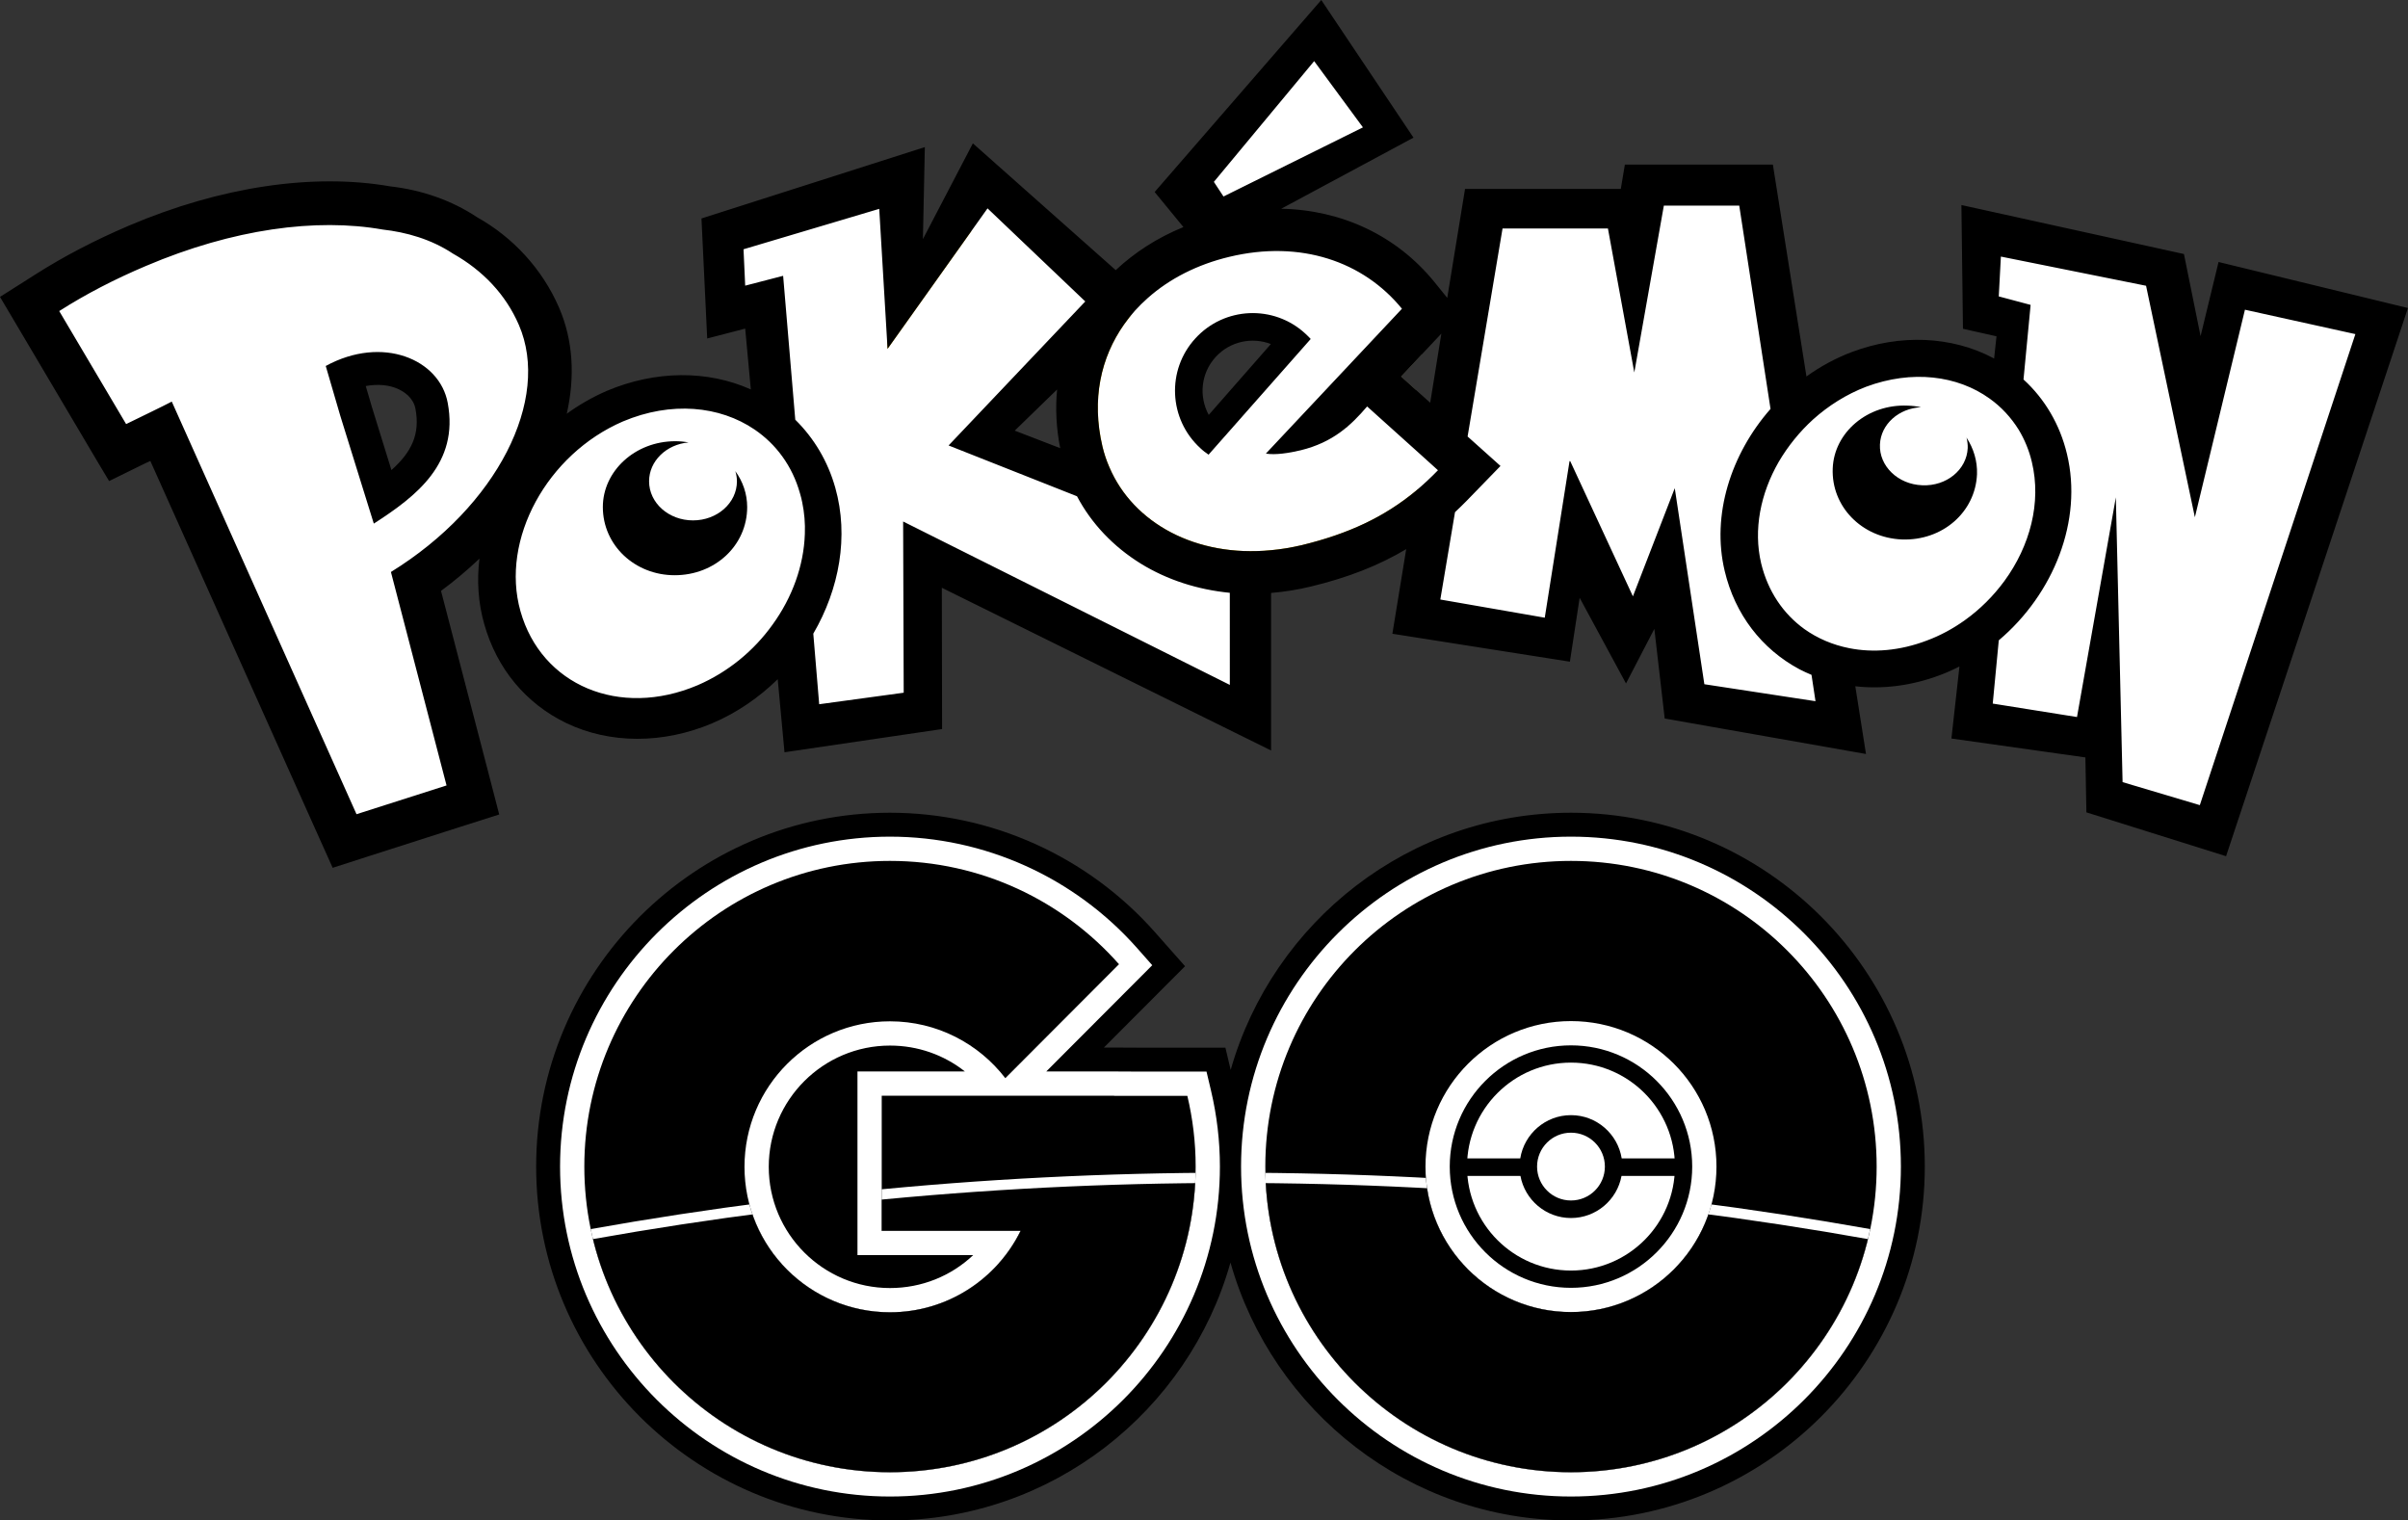
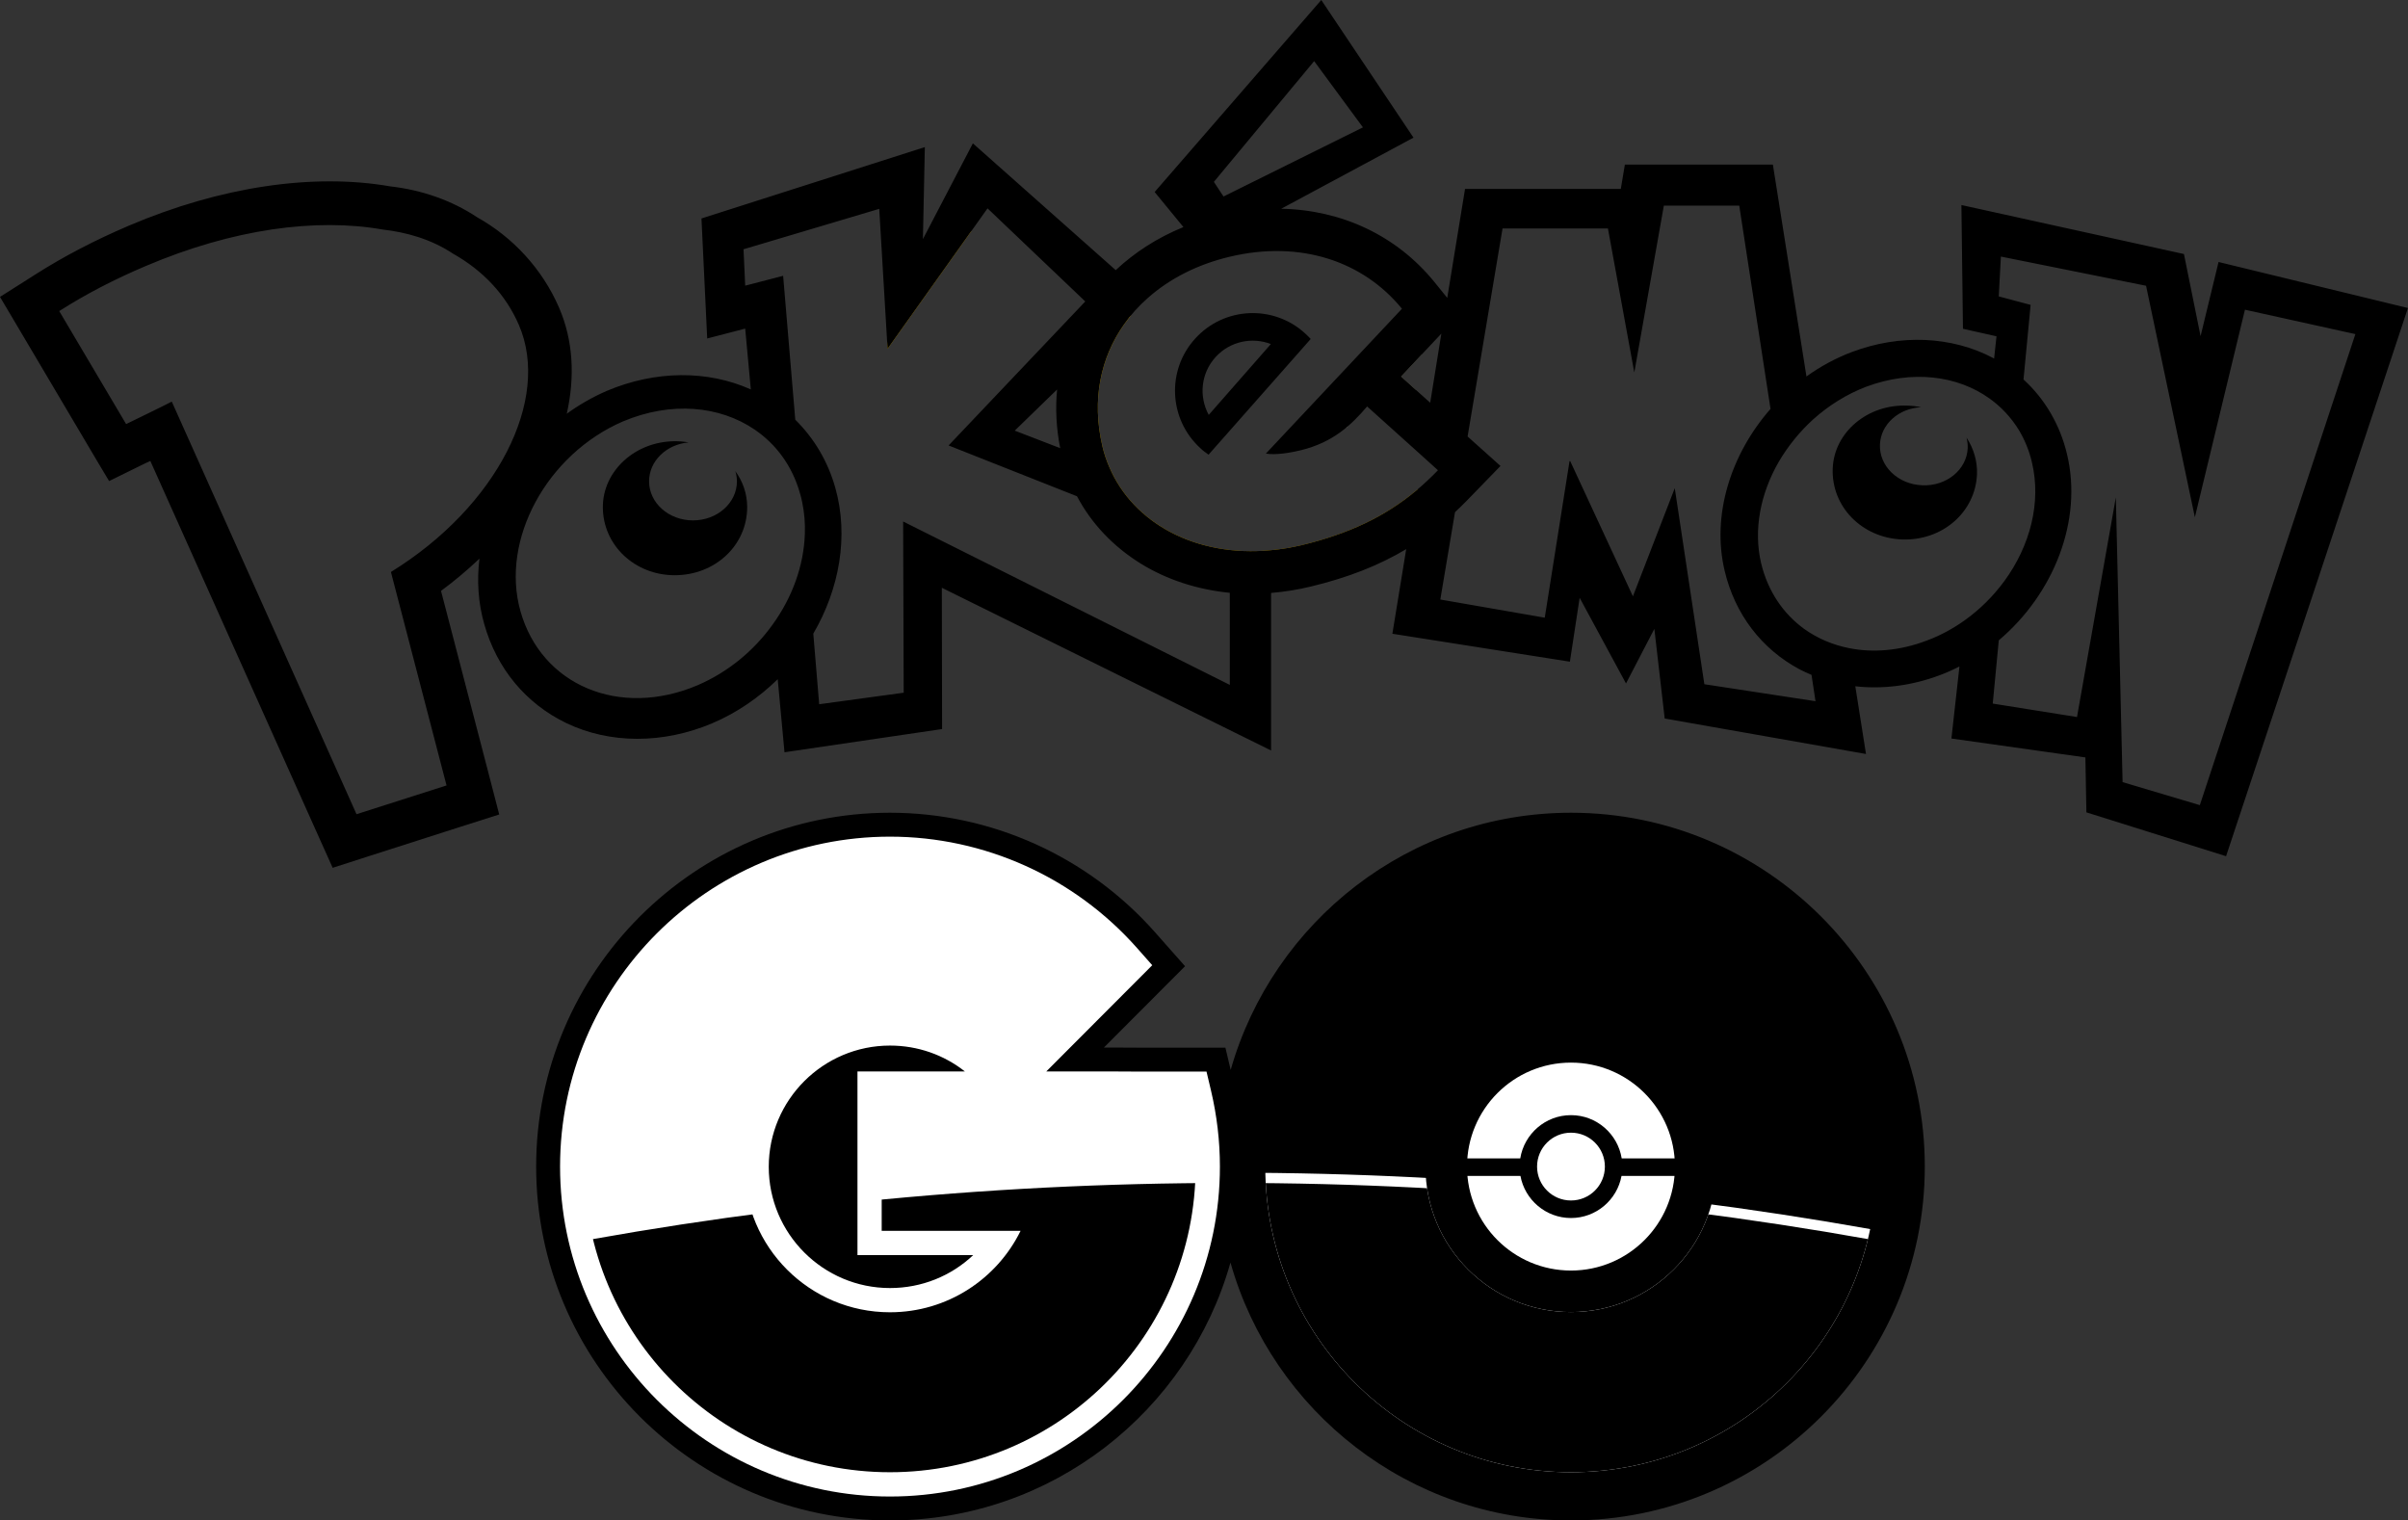
<svg xmlns="http://www.w3.org/2000/svg" xmlns:ns1="http://www.inkscape.org/namespaces/inkscape" xmlns:ns2="http://sodipodi.sourceforge.net/DTD/sodipodi-0.dtd" xmlns:xlink="http://www.w3.org/1999/xlink" version="1.1" id="Layer_1" x="0px" y="0px" width="1000" height="631.381" viewBox="0 0 1000 631.381" enable-background="new 0 0 1000 627.945" xml:space="preserve" ns1:version="0.91 r13725" ns2:docname="Pokémon GO (Print).svg">
  <rect x="0" y="0" width="1000" height="631.381" fill="#333333" stroke="none" />
  <defs id="defs4520">
    <linearGradient gradientTransform="matrix(1,0,0,-1,-413.451,-51.24)" y2="-180.593" x2="425.634" y1="-249.873" x1="462.808" gradientUnits="userSpaceOnUse" id="polygon16_1_">
      <stop id="stop4392" style="stop-color:#0070B6" offset="0" />
      <stop id="stop4394" style="stop-color:#1D2C5E" offset="1" />
    </linearGradient>
    <linearGradient gradientTransform="matrix(1,0,0,-1,-413.451,-51.24)" y2="-57.782" x2="963.384" y1="-108.34" x1="916.197" gradientUnits="userSpaceOnUse" id="polygon25_1_">
      <stop id="stop4399" style="stop-color:#0070B6" offset="0" />
      <stop id="stop4401" style="stop-color:#1D2C5E" offset="1" />
    </linearGradient>
    <linearGradient gradientTransform="matrix(1,0,0,-1,-413.451,-51.24)" y2="-145.359" x2="704.711" y1="-192.626" x1="710.338" gradientUnits="userSpaceOnUse" id="polygon36_1_">
      <stop id="stop4407" style="stop-color:#0070B6" offset="0" />
      <stop id="stop4409" style="stop-color:#1D2C5E" offset="1" />
    </linearGradient>
    <linearGradient gradientTransform="matrix(1,0,0,-1,-413.451,-51.24)" y2="-140.86" x2="1223.529" y1="-183.529" x1="1225.776" gradientUnits="userSpaceOnUse" id="polygon43_1_">
      <stop id="stop4413" style="stop-color:#125D9E" offset="0" />
      <stop id="stop4415" style="stop-color:#1D2C5E" offset="1" />
    </linearGradient>
    <linearGradient gradientTransform="matrix(1,0,0,-1,-413.451,-51.24)" y2="-200.808" x2="1018.778" y1="-122.031" x1="1068.295" gradientUnits="userSpaceOnUse" id="polygon56_1_">
      <stop id="stop4422" style="stop-color:#125D9E" offset="0" />
      <stop id="stop4424" style="stop-color:#1D2C5E" offset="1" />
    </linearGradient>
    <linearGradient gradientTransform="matrix(1,0,0,-1,-413.451,-51.24)" y2="-314.784" x2="663.828" y1="-248.383" x1="630.065" gradientUnits="userSpaceOnUse" id="path69_1_">
      <stop id="stop4431" style="stop-color:#105FA1" offset="0" />
      <stop id="stop4433" style="stop-color:#1D2C5E" offset="1" />
    </linearGradient>
    <linearGradient gradientTransform="matrix(1,0,0,-1,-413.451,-51.24)" y2="-316.303" x2="541.741" y1="-225.719" x1="502.666" gradientUnits="userSpaceOnUse" id="polygon78_1_">
      <stop id="stop4438" style="stop-color:#105FA1" offset="0" />
      <stop id="stop4440" style="stop-color:#1D2C5E" offset="1" />
    </linearGradient>
    <linearGradient gradientTransform="translate(-569.451,-1718.686)" y2="1926.816" x2="889.279" y1="1926.816" x1="830.167" gradientUnits="userSpaceOnUse" id="path183_1_">
      <stop id="stop4492" style="stop-color:#3C5AA6" offset="0" />
      <stop id="stop4494" style="stop-color:#2B73B9" offset="0.933" />
      <stop id="stop4496" style="stop-color:#2A75BB" offset="1" />
    </linearGradient>
  </defs>
  <ns2:namedview pagecolor="#ffffff" bordercolor="#666666" borderopacity="1" objecttolerance="10" gridtolerance="10" guidetolerance="10" ns1:pageopacity="0" ns1:pageshadow="2" ns1:window-width="1366" ns1:window-height="705" id="namedview4518" showgrid="false" ns1:zoom="0.41295036" ns1:cx="562.97771" ns1:cy="468.72442" ns1:window-x="-8" ns1:window-y="-8" ns1:window-maximized="1" ns1:current-layer="Layer_1" />
  <g id="g5234">
    <path d="m 652.4,337.5 c -67.103,0 -123.802,45.231 -141.318,106.791 l -0.378,-1.594 -1.811,-7.639 -7.851,0 -7.964,0 -20.326,0 -10.024,-0.05 -4.297,0 20.429,-20.476 6.68,-6.698 6.588,-6.603 -6.179,-6.988 -6.267,-7.086 c -27.907,-31.558 -68.031,-49.658 -110.087,-49.658 -81.023,0 -146.938,65.918 -146.938,146.94 0,81.023 65.916,146.94 146.938,146.94 67.21,0 123.984,-45.374 141.403,-107.086 17.418,61.713 74.193,107.086 141.402,107.086 81.022,0 146.939,-65.918 146.939,-146.94 0,-81.023 -65.918,-146.94 -146.939,-146.94 m 0,187.358 c -22.287,0 -40.416,-18.13 -40.416,-40.416 0,-22.286 18.13,-40.416 40.416,-40.416 22.286,0 40.415,18.13 40.415,40.416 0,22.286 -18.129,40.416 -40.415,40.416" id="path4177" style="fill:#000000" ns1:connector-curvature="0" />
-     <path d="m 652.4,347.43 c -75.547,0 -137.01,61.463 -137.01,137.01 0,75.547 61.463,137.01 137.01,137.01 75.546,0 137.01,-61.463 137.01,-137.01 0,-75.547 -61.464,-137.01 -137.01,-137.01 m 0,187.356 c -27.761,0 -50.345,-22.583 -50.345,-50.344 0,-27.761 22.584,-50.344 50.345,-50.344 27.76,0 50.344,22.583 50.344,50.344 0,27.761 -22.584,50.344 -50.344,50.344" id="path4179" ns1:connector-curvature="0" style="fill:#ffffff" />
    <path d="m 502.878,452.737 -1.836,-7.748 -7.964,0 -20.326,0 -10.071,-0.052 -28.181,0 37.328,-37.418 6.681,-6.698 -6.267,-7.088 c -26.022,-29.427 -63.436,-46.302 -102.649,-46.302 -75.547,0 -137.01,61.463 -137.01,137.01 0,75.547 61.463,137.01 137.01,137.01 75.549,0 137.012,-61.463 137.012,-137.01 0.002,-10.607 -1.254,-21.273 -3.728,-31.705 m -136.713,68.468 37.982,0 c -9.161,8.673 -21.388,13.673 -34.552,13.673 -27.762,0 -50.346,-22.583 -50.346,-50.346 0,-27.761 22.584,-50.344 50.346,-50.344 11.491,0 22.346,3.823 31.116,10.751 l -34.546,0 -10.073,0 0,10.073 0,56.124 0,10.069 10.072,0 z" id="path4181" ns1:connector-curvature="0" style="fill:#ffffff" />
    <path d="m 695.571,484.438 -86.343,0 c 0,23.844 19.33,43.173 43.172,43.173 23.844,0 43.171,-19.329 43.171,-43.173" id="path4183" ns1:connector-curvature="0" style="fill:#ffffff" />
    <path d="m 695.571,484.438 c 0,-23.844 -19.328,-43.173 -43.171,-43.173 -23.843,0 -43.172,19.33 -43.172,43.173 l 43.172,0 43.171,0 z" id="path4185" ns1:connector-curvature="0" style="fill:#ffffff" />
    <path d="m 697.482,481.034 -24.02,0 C 671.825,470.873 663.017,463.079 652.4,463.079 c -10.617,0 -19.425,7.794 -21.062,17.955 l -23.696,0 0,7.283 23.768,0 c 1.832,9.93 10.539,17.482 20.99,17.482 10.452,0 19.159,-7.551 20.989,-17.482 l 24.092,0 0,-7.283 z" id="path4187" ns1:connector-curvature="0" style="fill:#000000" />
    <path d="m 666.479,484.438 c 0,-7.774 -6.304,-14.078 -14.079,-14.078 -7.776,0 -14.079,6.304 -14.079,14.078 0,7.776 6.303,14.08 14.079,14.08 7.775,0 14.079,-6.304 14.079,-14.08" id="path4189" ns1:connector-curvature="0" style="fill:#ffffff" />
    <path d="m 652.4,357.502 c -70.106,0 -126.939,56.833 -126.939,126.94 0,70.107 56.833,126.938 126.939,126.938 70.106,0 126.94,-56.831 126.94,-126.938 0,-70.107 -56.834,-126.94 -126.94,-126.94 m 0,187.357 c -33.369,0 -60.418,-27.05 -60.418,-60.418 0,-33.368 27.049,-60.418 60.418,-60.418 33.368,0 60.417,27.05 60.417,60.418 0,33.368 -27.049,60.418 -60.417,60.418" id="path4191" ns1:connector-curvature="0" style="fill:#000000" />
-     <path d="m 493.078,455.06 -30.397,0 0,-0.05 -96.517,0 0,56.124 57.681,0 c -9.838,20.025 -30.431,33.818 -54.25,33.818 -33.368,0 -60.418,-27.052 -60.418,-60.42 0,-33.366 27.05,-60.418 60.418,-60.418 19.512,0 36.852,9.259 47.899,23.612 l 47.204,-47.321 c -23.258,-26.302 -57.231,-42.904 -95.102,-42.904 -70.106,0 -126.938,56.833 -126.938,126.94 0,70.107 56.832,126.938 126.938,126.938 70.107,0 126.94,-56.831 126.94,-126.938 0,-10.119 -1.219,-19.947 -3.456,-29.381" id="path4193" ns1:connector-curvature="0" style="fill:#000000" />
    <g transform="matrix(1.014,0,0,1.014,-14.023,-0.004)" id="g4195">
      <defs id="defs4197">
        <path id="SVGID_1_" d="m 597.623,477.744 c 0,-32.906 26.675,-59.582 59.582,-59.582 32.906,0 59.581,26.676 59.581,59.582 0,32.906 -26.675,59.582 -59.581,59.582 -32.907,0 -59.582,-26.676 -59.582,-59.582 m -65.601,0 c 0,69.137 56.047,125.182 125.183,125.182 69.137,0 125.184,-56.045 125.184,-125.182 0,-69.137 -56.047,-125.184 -125.184,-125.184 -69.136,10e-4 -125.183,56.047 -125.183,125.184" ns1:connector-curvature="0" />
      </defs>
      <clipPath id="SVGID_2_">
        <use xlink:href="#SVGID_1_" overflow="visible" id="use4201" style="overflow:visible" x="0" y="0" width="100%" height="100%" />
      </clipPath>
      <path clip-path="url(#SVGID_2_)" d="m 1999.448,1961.945 c 0,818.313 -663.374,1481.688 -1481.688,1481.688 -818.312,0 -1481.685,-663.375 -1481.685,-1481.688 0,-818.313 663.374,-1481.685 1481.686,-1481.685 818.313,0 1481.687,663.373 1481.687,1481.685" id="path4205" ns1:connector-curvature="0" style="fill:#ffffff" />
      <path clip-path="url(#SVGID_2_)" d="m 1995.251,1961.945 c 0,815.996 -661.496,1477.49 -1477.49,1477.49 -815.994,0 -1477.488,-661.494 -1477.488,-1477.49 0,-815.994 661.495,-1477.488 1477.488,-1477.488 815.993,0 1477.49,661.494 1477.49,1477.488" id="path4207" ns1:connector-curvature="0" style="fill:#000000" />
    </g>
    <g transform="matrix(1.014,0,0,1.014,-14.023,-0.004)" id="g4219">
      <defs id="defs4221">
        <path id="SVGID_5_" d="m 253.13,477.744 c 0,69.137 56.046,125.182 125.182,125.182 69.137,0 125.184,-56.045 125.184,-125.182 0,-9.979 -1.202,-19.67 -3.408,-28.975 l -29.978,0 0,-0.049 -95.182,0 0,55.348 56.883,0 c -9.702,19.748 -30.01,33.35 -53.5,33.35 -32.906,0 -59.582,-26.678 -59.582,-59.584 0,-32.904 26.676,-59.582 59.582,-59.582 19.242,0 36.342,9.131 47.236,23.285 l 46.551,-46.666 C 449.162,368.935 415.659,352.56 378.311,352.56 309.176,352.561 253.13,408.607 253.13,477.744" ns1:connector-curvature="0" />
      </defs>
      <clipPath id="SVGID_6_">
        <use xlink:href="#SVGID_5_" overflow="visible" id="use4225" style="overflow:visible" x="0" y="0" width="100%" height="100%" />
      </clipPath>
      <path clip-path="url(#SVGID_6_)" d="m 1999.448,1961.945 c 0,818.313 -663.374,1481.688 -1481.688,1481.688 -818.312,0 -1481.685,-663.375 -1481.685,-1481.688 0,-818.313 663.374,-1481.685 1481.686,-1481.685 818.313,0 1481.687,663.373 1481.687,1481.685" id="path4229" ns1:connector-curvature="0" style="fill:#ffffff" />
      <path clip-path="url(#SVGID_6_)" d="m 1995.251,1961.945 c 0,815.996 -661.496,1477.49 -1477.49,1477.49 -815.994,0 -1477.488,-661.494 -1477.488,-1477.49 0,-815.994 661.495,-1477.488 1477.488,-1477.488 815.993,0 1477.49,661.494 1477.49,1477.488" id="path4231" ns1:connector-curvature="0" style="fill:#000000" />
    </g>
    <g transform="matrix(1.014,0,0,1.014,-14.023,-0.004)" id="g4233">
      <defs id="defs4235">
        <path id="SVGID_7_" d="m 374.927,498.182 0,5.887 56.885,0 c -9.702,19.75 -30.01,33.35 -53.5,33.35 -23.563,0 -43.932,-13.678 -53.599,-33.525 -22.254,2.916 -44.287,6.322 -66.218,10.225 15.582,51.395 63.33,88.809 119.816,88.809 64.521,0 117.641,-48.805 124.447,-111.518 -43.076,0.432 -85.716,2.715 -127.831,6.772" ns1:connector-curvature="0" />
      </defs>
      <clipPath id="SVGID_8_">
        <use xlink:href="#SVGID_7_" overflow="visible" id="use4239" style="overflow:visible" x="0" y="0" width="100%" height="100%" />
      </clipPath>
    </g>
    <g id="g84" transform="matrix(1.014,0,0,1.014,-19.55,-1.714)">
-       <path id="path86" d="M 157.372,352.942 152.04,341.09 83.934,189.092 l -1.398,-3.118 -3.096,1.429 -2.066,0.95 -12.125,5.954 c -1.787,-2.997 -4.756,-8.024 -6.82,-11.506 l -27.412,-46.33 -7.17,-12.093 11.86,-7.516 c 11.218,-7.154 23.887,-13.765 37.671,-19.65 27.443,-11.691 55.453,-17.874 80.996,-17.874 8.402,0 16.532,0.682 24.17,2.008 12.732,1.454 24.507,5.632 34.234,12.113 14.494,8.103 25.906,20.674 32.352,35.55 5.293,12.224 6.324,26.538 2.961,41.39 l -1.973,8.727 7.247,-5.254 c 4.884,-3.544 10.188,-6.575 15.772,-9.003 9.647,-4.08 19.631,-6.161 29.631,-6.161 9.467,0 18.418,1.874 26.607,5.559 l 5.281,2.367 -0.529,-5.762 -2.299,-24.905 -0.367,-3.949 -3.85,0.999 -11.536,2.99 -2.021,-42.406 84.516,-27.001 -0.685,32.956 6.367,1.635 18.453,-35.374 55.284,49.03 2.306,2.051 2.25,-2.113 c 7.574,-7.118 16.549,-12.829 26.677,-16.976 l 4.229,-1.729 -2.896,-3.537 -9.969,-12.151 63.47,-73.159 33.241,49.6 -50.881,27.35 -11.301,6.078 12.83,0.271 c 24.121,0.507 45.48,10.713 60.136,28.73 l 5.299,6.536 3.414,4.196 -5.673,6.019 -3.777,4.015 -12.714,13.561 -2.367,2.52 2.555,2.309 11.92,10.726 4.605,4.146 0.99,-6.112 4.568,-28.308 1.171,-7.266 0.039,0.043 1.2,-7.422 6.825,-41.785 60.927,0 2.86,0 0.48,-2.819 1.19,-7.154 54.866,0 13.293,83.947 0.866,5.437 4.453,-3.232 c 5.386,-3.911 11.334,-7.128 17.688,-9.561 8.457,-3.189 17.162,-4.82 25.853,-4.82 10.35,0 20.396,2.391 29.08,6.907 0.231,0.167 0.558,0.381 1.002,0.558 l 4.121,1.656 0.489,-4.421 0.994,-9.151 0.328,-2.997 -2.953,-0.655 -11.122,-2.487 -0.543,-43.76 84.823,18.667 6.371,31.489 6.586,0.131 6.57,-27.097 70.734,17.2 -72.282,217.847 -51.723,-16.242 -0.37,-20.068 -0.05,-2.877 -2.852,-0.399 -51.616,-7.283 2.922,-26.235 0.693,-6.241 -5.582,2.859 c -2.646,1.349 -5.21,2.479 -7.628,3.371 -8.439,3.192 -17.081,4.805 -25.688,4.805 -2.488,0 -4.991,-0.138 -7.426,-0.413 l -4.406,-0.494 0.688,4.378 3.631,23.075 -75.3,-13.283 -3.942,-34.24 -1.268,-10.974 -5.075,9.811 -8.67,16.718 -15.959,-29.468 -4.798,-8.849 -1.515,9.944 -3.479,22.809 -65.993,-10.385 5.117,-31.305 1.166,-7.175 -6.237,3.728 c -10.804,6.476 -23.211,11.348 -37.918,14.899 -5.139,1.257 -10.509,2.124 -15.976,2.577 l -3.094,0.261 0,3.105 0,59.072 -129.973,-64.235 -4.881,-2.406 0.002,5.443 0.088,54.937 -58.107,8.563 -2.442,-26.383 -0.66,-7.059 -5.065,4.967 c -7.677,7.513 -16.33,13.34 -25.706,17.32 -9.593,4.077 -19.49,6.138 -29.411,6.138 -9.904,0 -19.211,-2.069 -27.666,-6.116 -15.658,-7.535 -26.955,-21.202 -31.803,-38.448 -2.308,-8.1 -2.936,-16.657 -1.863,-25.434 l 1.148,-9.354 -6.822,6.494 c -4.809,4.567 -9.99,8.926 -15.408,12.931 l -1.837,1.351 0.58,2.212 19.575,75.141 3.459,13.332 -13.108,4.168 -36.856,11.799 -12.334,3.975 0,0 z m 16.545,-201.718 c -1.901,0 -3.864,0.175 -5.843,0.534 l -2.508,0.481 -3.704,0.713 1.118,3.606 0.728,2.344 10.537,34.487 1.056,3.313 1.565,4.976 3.896,-3.469 2.588,-2.305 c 10.215,-9.18 13.795,-18.5 11.641,-30.257 -1.359,-7.056 -6.822,-10.571 -9.96,-12.038 -3.282,-1.58 -7.036,-2.385 -11.114,-2.385 l 0,0 z m 282.537,1.134 -6.588,6.412 -17.349,16.859 -3.78,3.671 4.922,1.899 18.605,7.183 5.713,2.2 -1.18,-6.005 c -1.535,-7.755 -1.938,-15.518 -1.217,-23.071 l 0.874,-9.148 0,0 0,0 z m 75.764,-19.174 c -7.197,0 -14.16,3.096 -19.106,8.483 -7.501,8.194 -8.961,20.28 -3.623,30.07 l 1.412,2.651 2.277,4.244 3.203,-3.586 2.058,-2.279 25.45,-29.058 1.998,-2.301 3.212,-3.69 -4.58,-1.695 -2.854,-1.056 c -2.997,-1.171 -6.199,-1.783 -9.447,-1.783 l 0,0 0,0 z" style="fill:#ffffff" ns1:connector-curvature="0" />
-     </g>
+       </g>
    <path id="path88" d="m 559.606,176.981 c -0.244,0.218 -0.477,0.496 -0.672,0.783 0.262,-0.239 0.509,-0.446 0.78,-0.661 l -0.107,-0.122 z" ns1:connector-curvature="0" style="fill:#7d7f68" />
    <polygon transform="matrix(1.014,0,0,1.014,-14.023,-0.004)" id="polygon90" points="599.558,164.937 587.644,154.213 600.349,140.653 596.001,145.27 596.131,144.687 592.282,148.742 579.583,162.262 591.484,172.964 593.638,159.635 " style="fill:#7d7f68" />
-     <path id="path94" d="m 421.418,178.826 0.199,0.08 -0.199,-0.08 z" ns1:connector-curvature="0" style="fill:#7d7f68" />
    <path id="path98" d="m 587.941,203.889 c -13.02,10.766 -27.864,17.789 -47.472,22.526 -4.284,0.986 -8.482,1.698 -12.594,2.058 -31.122,3.061 -57.235,-11.23 -67.143,-34.411 -1.236,-2.807 -2.186,-5.648 -2.903,-8.68 -4.586,-19.524 -0.671,-36.969 8.974,-50.644 0.955,-1.327 1.959,-2.595 3.015,-3.886 -0.493,0.421 -1,0.784 -1.408,1.176 -3.707,3.3 -6.986,6.917 -9.778,10.87 -9.655,13.674 -13.569,31.13 -8.946,50.62 0.71,3.037 1.648,5.917 2.852,8.663 9.914,23.232 36.035,37.516 67.133,34.48 4.141,-0.4 8.327,-1.084 12.616,-2.12 19.634,-4.738 34.463,-11.731 47.483,-22.497 3.182,-2.617 6.247,-5.47 9.223,-8.589 l -0.275,-0.264 c -0.298,0.258 -0.519,0.478 -0.776,0.697" ns1:connector-curvature="0" style="fill:#c7a008" />
    <polygon transform="matrix(1.014,0,0,1.014,-14.023,-0.004)" id="polygon100" points="377.327,142.87 411.62,94.681 410.229,93.395 377.142,139.874 " style="fill:#c7a008" />
    <g id="g160" transform="matrix(1.014,0,0,1.014,-19.55,-1.714)">
      <g id="g162">
-         <path id="path164" d="m 202.643,166.673 c -3.338,-17.901 -26.745,-27.767 -49.955,-15.109 l 5.982,20.488 9.412,30.278 4.292,13.79 c 17.413,-11.195 34.916,-24.647 30.269,-49.447 z m -23.053,27.529 c -2.534,-8.271 -8.093,-26.133 -8.093,-26.133 0.025,0.083 -1.094,-3.819 -2.424,-8.288 4.92,-0.881 9.648,-0.526 13.537,1.345 2.176,1.035 5.998,3.455 6.833,8.031 1.923,10.295 -1.548,17.64 -9.853,25.045 z" style="fill:#000000" ns1:connector-curvature="0" />
-       </g>
+         </g>
    </g>
    <g id="g166" transform="matrix(1.014,0,0,1.014,-19.55,-1.714)">
      <g id="g168">
        <path id="path170" d="m 553.832,138.273 c -12.976,-11.902 -33.138,-10.977 -44.974,1.982 -11.902,12.941 -10.967,33.119 2.024,44.97 1.056,1.021 2.2,1.855 3.354,2.677 l 41.846,-47.394 c -0.736,-0.772 -1.482,-1.54 -2.25,-2.235 z m -39.514,33.332 c -4.091,-7.512 -3.265,-17.053 2.854,-23.74 5.884,-6.415 14.905,-8.242 22.591,-5.277 l -25.445,29.017 z" style="fill:#000000" ns1:connector-curvature="0" />
      </g>
    </g>
    <path id="path174" d="m 816.663,181.731 c 0.357,1.426 0.545,2.836 0.496,4.341 -0.392,8.978 -8.83,15.908 -18.892,15.439 -10.052,-0.346 -17.954,-7.975 -17.558,-16.934 0.338,-8.393 7.82,-15.037 17.059,-15.464 -1.756,-0.396 -3.587,-0.601 -5.497,-0.669 -16.834,-0.727 -30.59,11.193 -31.171,26.037 -0.646,15.872 12.076,28.812 28.638,29.531 16.858,0.672 30.608,-11.289 31.279,-27.088 0.194,-5.476 -1.427,-10.723 -4.353,-15.193" style="fill:#000000" ns1:connector-curvature="0" />
    <path id="path183" d="m 306.035,199.86 c 0,9.015 -8.198,16.24 -18.241,16.24 -10.071,0 -18.24,-7.229 -18.24,-16.24 0,-8.404 7.188,-15.331 16.399,-16.136 -1.763,-0.319 -3.602,-0.503 -5.497,-0.503 -16.828,0 -30.104,12.481 -30.104,27.343 0,15.861 13.282,28.305 29.835,28.305 16.844,0 30.106,-12.45 30.106,-28.305 0,-5.491 -1.812,-10.665 -4.932,-14.922 0.419,1.283 0.675,2.704 0.675,4.218" style="fill:#000000" ns1:connector-curvature="0" />
    <g id="g185" transform="matrix(1.014,0,0,1.014,-19.55,-1.714)">
      <g id="g187">
        <linearGradient id="path196_1_" gradientUnits="userSpaceOnUse" x1="588.729" y1="1898.073" x2="1574.902" y2="1898.073" gradientTransform="translate(-569.451,-1718.686)">
          <stop offset="0" style="stop-color:#3C5AA6" id="stop4502" />
          <stop offset="0.933" style="stop-color:#2B73B9" id="stop4504" />
          <stop offset="1" style="stop-color:#2A75BB" id="stop4506" />
        </linearGradient>
        <path id="path196" d="m 927.889,108.979 -7.368,30.376 -6.806,-33.634 -91.141,-20.063 0.638,50.678 13.734,3.08 -0.988,9.14 c -0.177,-0.068 -0.291,-0.177 -0.389,-0.256 -17.024,-8.984 -38.131,-9.905 -58,-2.4 -6.661,2.549 -12.85,5.902 -18.459,9.975 l -13.75,-86.792 -60.613,0 -1.669,9.98 -63.795,0 -7.287,44.615 -5.29,-6.534 C 591.245,98.151 568.833,87.688 544.011,87.171 L 598.176,58.059 560.405,1.69 l -68.24,78.634 11.779,14.362 c -10.671,4.36 -19.991,10.373 -27.717,17.635 l -58.511,-51.915 -20.458,39.212 0.787,-37.683 -91.479,29.224 2.345,49.149 15.563,-4.038 2.302,24.909 c -17.783,-7.987 -39.157,-7.792 -58.982,0.587 -5.874,2.558 -11.353,5.704 -16.399,9.365 3.431,-15.174 2.617,-30.134 -3.166,-43.474 C 241.402,111.892 229.384,98.864 214.653,90.645 204.325,83.763 192.016,79.476 179.135,78.02 147.481,72.486 109.468,78.167 72.059,94.106 58.305,99.974 45.477,106.631 33.905,114.002 l -14.625,9.275 8.832,14.913 27.41,46.326 c 0,0 8.386,14.19 8.443,14.184 l 14.821,-7.284 2.065,-0.95 68.109,152.006 6.568,14.613 15.207,-4.9 36.852,-11.805 16.148,-5.135 -4.26,-16.438 -19.572,-75.13 c 5.631,-4.168 10.885,-8.585 15.736,-13.214 -1.095,8.978 -0.521,18.068 1.951,26.764 5.117,18.214 17.044,32.602 33.595,40.571 17.878,8.593 39.687,8.614 59.866,0.059 10.117,-4.295 19.115,-10.561 26.744,-18.015 l 2.776,29.923 64.536,-9.506 -0.102,-57.864 134.847,66.646 0,-64.53 c 5.41,-0.452 10.935,-1.308 16.485,-2.671 14.852,-3.586 27.562,-8.509 38.854,-15.271 l -5.665,34.657 72.703,11.441 3.994,-26.163 18.987,35.077 11.608,-22.363 4.241,36.721 82.435,14.532 -4.375,-27.73 c 11.285,1.275 23.18,-0.239 34.671,-4.574 2.722,-1.003 5.408,-2.228 7.979,-3.543 l -3.285,29.506 54.866,7.741 0.41,22.501 57.205,17.957 74.483,-224.498 -77.559,-18.852 0,0 z m -322.089,33.363 3.783,-4.019 -4.564,28.303 -11.916,-10.73 12.697,-13.554 z m -48.308,-115.621 19.976,27.133 -57.105,28.307 -3.945,-5.994 41.074,-49.446 z m -378.109,209.214 22.78,87.415 -36.872,11.781 -75.663,-168.979 c -4.115,2.164 -11.716,5.792 -18.696,9.212 L 43.535,129.082 c 10.896,-6.958 22.845,-13.127 35.554,-18.494 35.671,-15.173 69.706,-19.7 96.925,-14.891 9.631,1.083 19.825,3.925 28.753,9.85 12.249,6.901 21.62,16.717 27.024,29.225 13.176,30.452 -8.839,74.273 -52.408,101.163 z m 169.52,-15.553 c -0.424,13.013 -5.2,26.053 -13.202,37.084 -7.61,10.669 -18.243,19.476 -30.753,24.861 -31.988,13.553 -63.979,0 -72.523,-30.37 -8.279,-29.366 10.984,-64.323 41.979,-77.677 19.793,-8.356 39.655,-6.375 53.884,3.295 8.784,5.958 15.488,14.919 18.62,26.15 0.391,1.192 0.652,2.442 0.913,3.668 0.895,4.277 1.254,8.666 1.082,12.989 z m 174.052,61.796 -133.8,-66.921 0.236,70.118 -34.613,4.718 -2.414,-28.898 c 10.691,-18.326 14.599,-39.922 9.021,-59.724 -3.063,-10.882 -8.716,-20.331 -16.402,-27.901 l -4.969,-58.926 -15.541,4.03 -0.684,-14.901 55.582,-16.551 3.406,57.328 40.947,-57.531 40.031,38.124 -55.98,58.974 52.592,20.805 c 5.875,11.133 14.836,20.593 26.082,27.561 10.869,6.708 23.32,10.677 36.498,11.978 l 0.008,37.717 0,0 0,0 z m -69.473,-96.953 -18.613,-7.18 17.353,-16.861 c -0.749,7.74 -0.364,15.833 1.26,24.041 z m 145.607,17.534 c -12.84,10.617 -27.479,17.543 -46.815,22.214 -4.225,0.972 -8.365,1.675 -12.42,2.03 -30.692,3.019 -56.443,-11.075 -66.214,-33.935 -1.219,-2.768 -2.156,-5.57 -2.863,-8.56 -4.523,-19.254 -0.662,-36.463 8.85,-49.943 2.74,-3.936 5.986,-7.521 9.641,-10.749 8.958,-7.996 20.396,-13.805 33.398,-16.927 29.237,-7.053 54.989,1.872 70.778,21.242 l -55.717,59.307 c 3.776,0.711 9.784,-0.278 14.221,-1.34 13.268,-3.236 20.693,-10.282 27.238,-17.954 l 22.267,20.03 6.744,6.095 c -2.926,3.024 -5.999,5.879 -9.108,8.49 z m 118.208,79.141 -12.118,-80.287 -17.143,44.293 -25.666,-55.358 -0.289,0 -10.145,64.107 -42.774,-7.444 6.014,-35.773 c 1.612,-1.518 3.203,-3.041 4.765,-4.645 l 13.866,-14.279 -13.474,-12.068 14.314,-85.194 43.162,0 10.8,58.978 12.104,-68.346 30.875,0 12.811,83.266 c -16.303,18.57 -24.225,43.536 -18.773,66.37 4.21,17.708 15.09,31.965 30.688,40.292 1.568,0.79 3.197,1.573 4.871,2.25 l 1.635,10.792 -45.523,-6.954 0,0 z m 106.596,-26.159 c -4.718,3.36 -9.908,6.211 -15.489,8.274 -11.017,4.196 -21.975,5.071 -31.738,3.128 -6.807,-1.344 -13.012,-3.998 -18.41,-7.839 -8.591,-6.211 -14.913,-15.384 -17.701,-26.905 -3.25,-13.836 -0.252,-28.614 7.19,-41.556 3.712,-6.327 8.475,-12.275 14.105,-17.399 6.284,-5.632 13.568,-10.246 21.671,-13.362 18.863,-7.037 37.466,-4.608 50.563,4.805 4.815,3.415 8.813,7.76 11.966,12.812 2.389,3.986 4.244,8.386 5.369,13.188 4.011,16.617 -0.767,34.415 -11.247,48.754 -4.492,6.113 -9.964,11.603 -16.279,16.1 z m 96.32,75.677 -31.631,-9.422 -2.761,-116.623 -15.909,89.963 -34.508,-5.506 2.472,-25.904 c 22.534,-19.04 34.479,-49.075 27.932,-76.297 -2.876,-12.052 -9.072,-22.548 -17.806,-30.528 l 2.912,-30.546 -13.046,-3.476 0.87,-16.309 59.456,11.95 19.989,94.8 20.505,-84.991 45.228,9.991 -63.703,192.898 0,0 z" style="fill:#000000" ns1:connector-curvature="0" />
      </g>
    </g>
    <g id="flowRoot3115" transform="matrix(0.953,0,0,0.953,0.978,6.517)">
      <g id="g4510">
			
			
		</g>
      <g id="g4514">
			
			
		</g>
    </g>
  </g>
</svg>